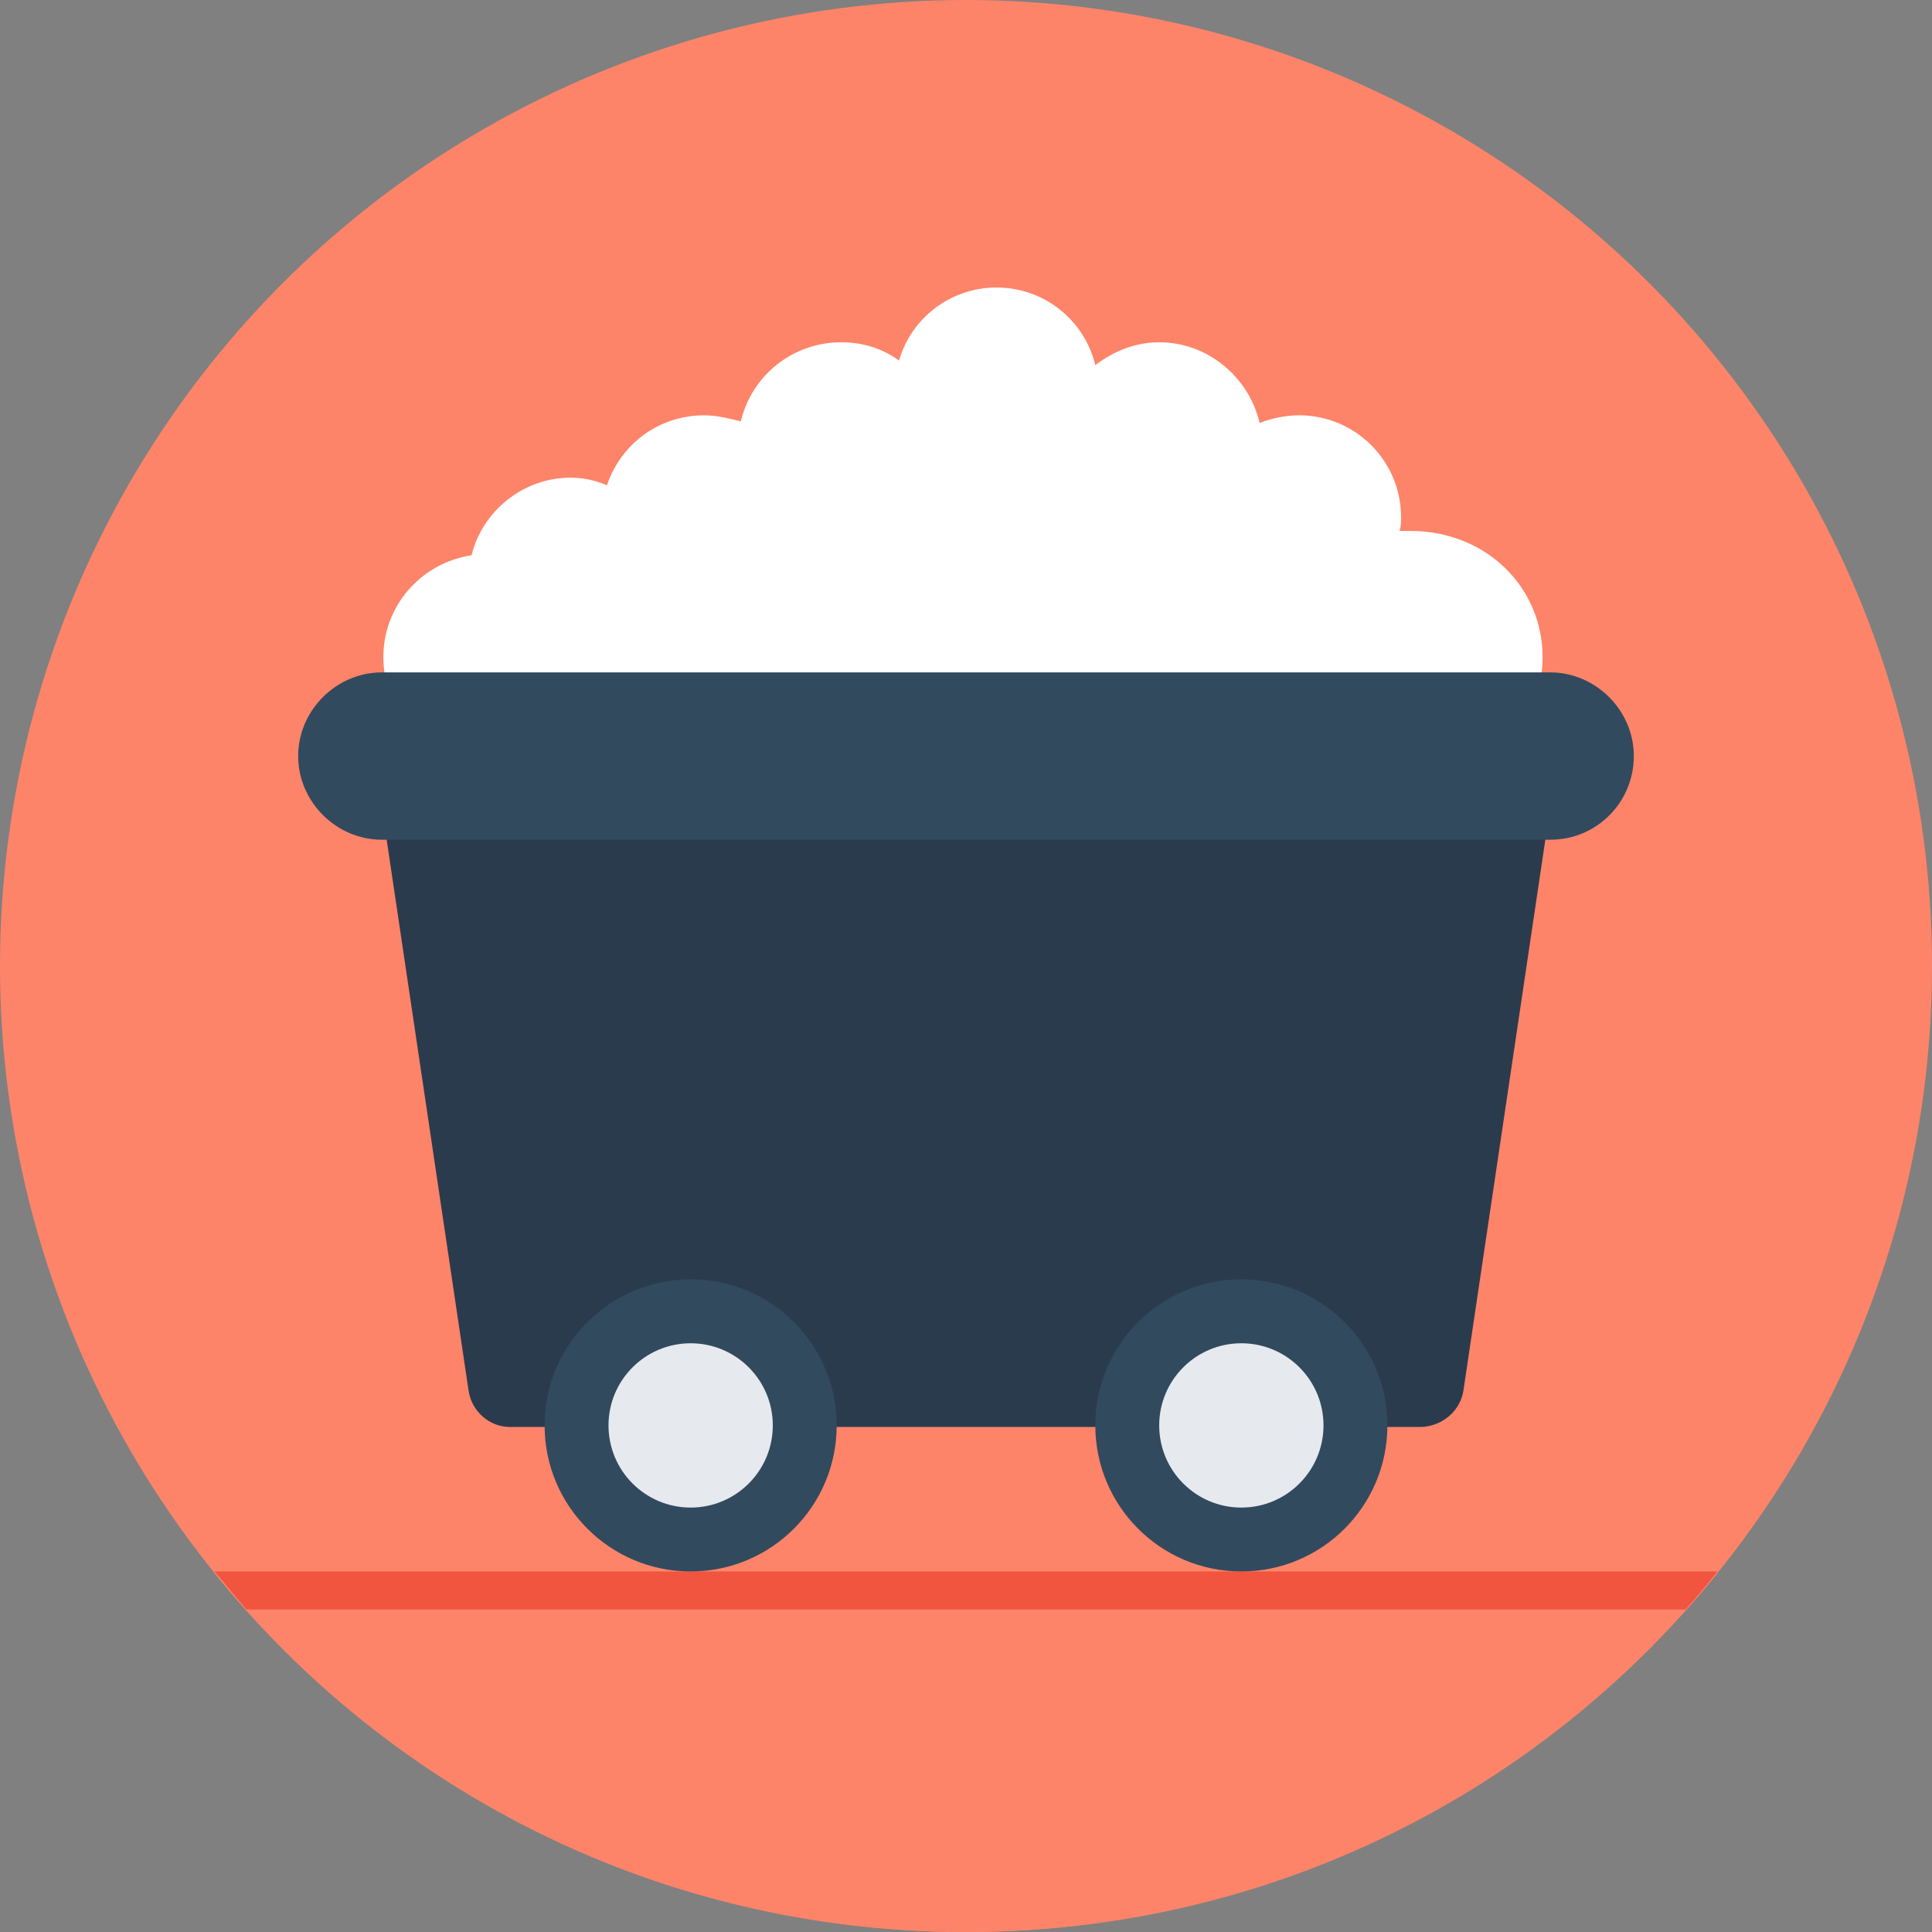
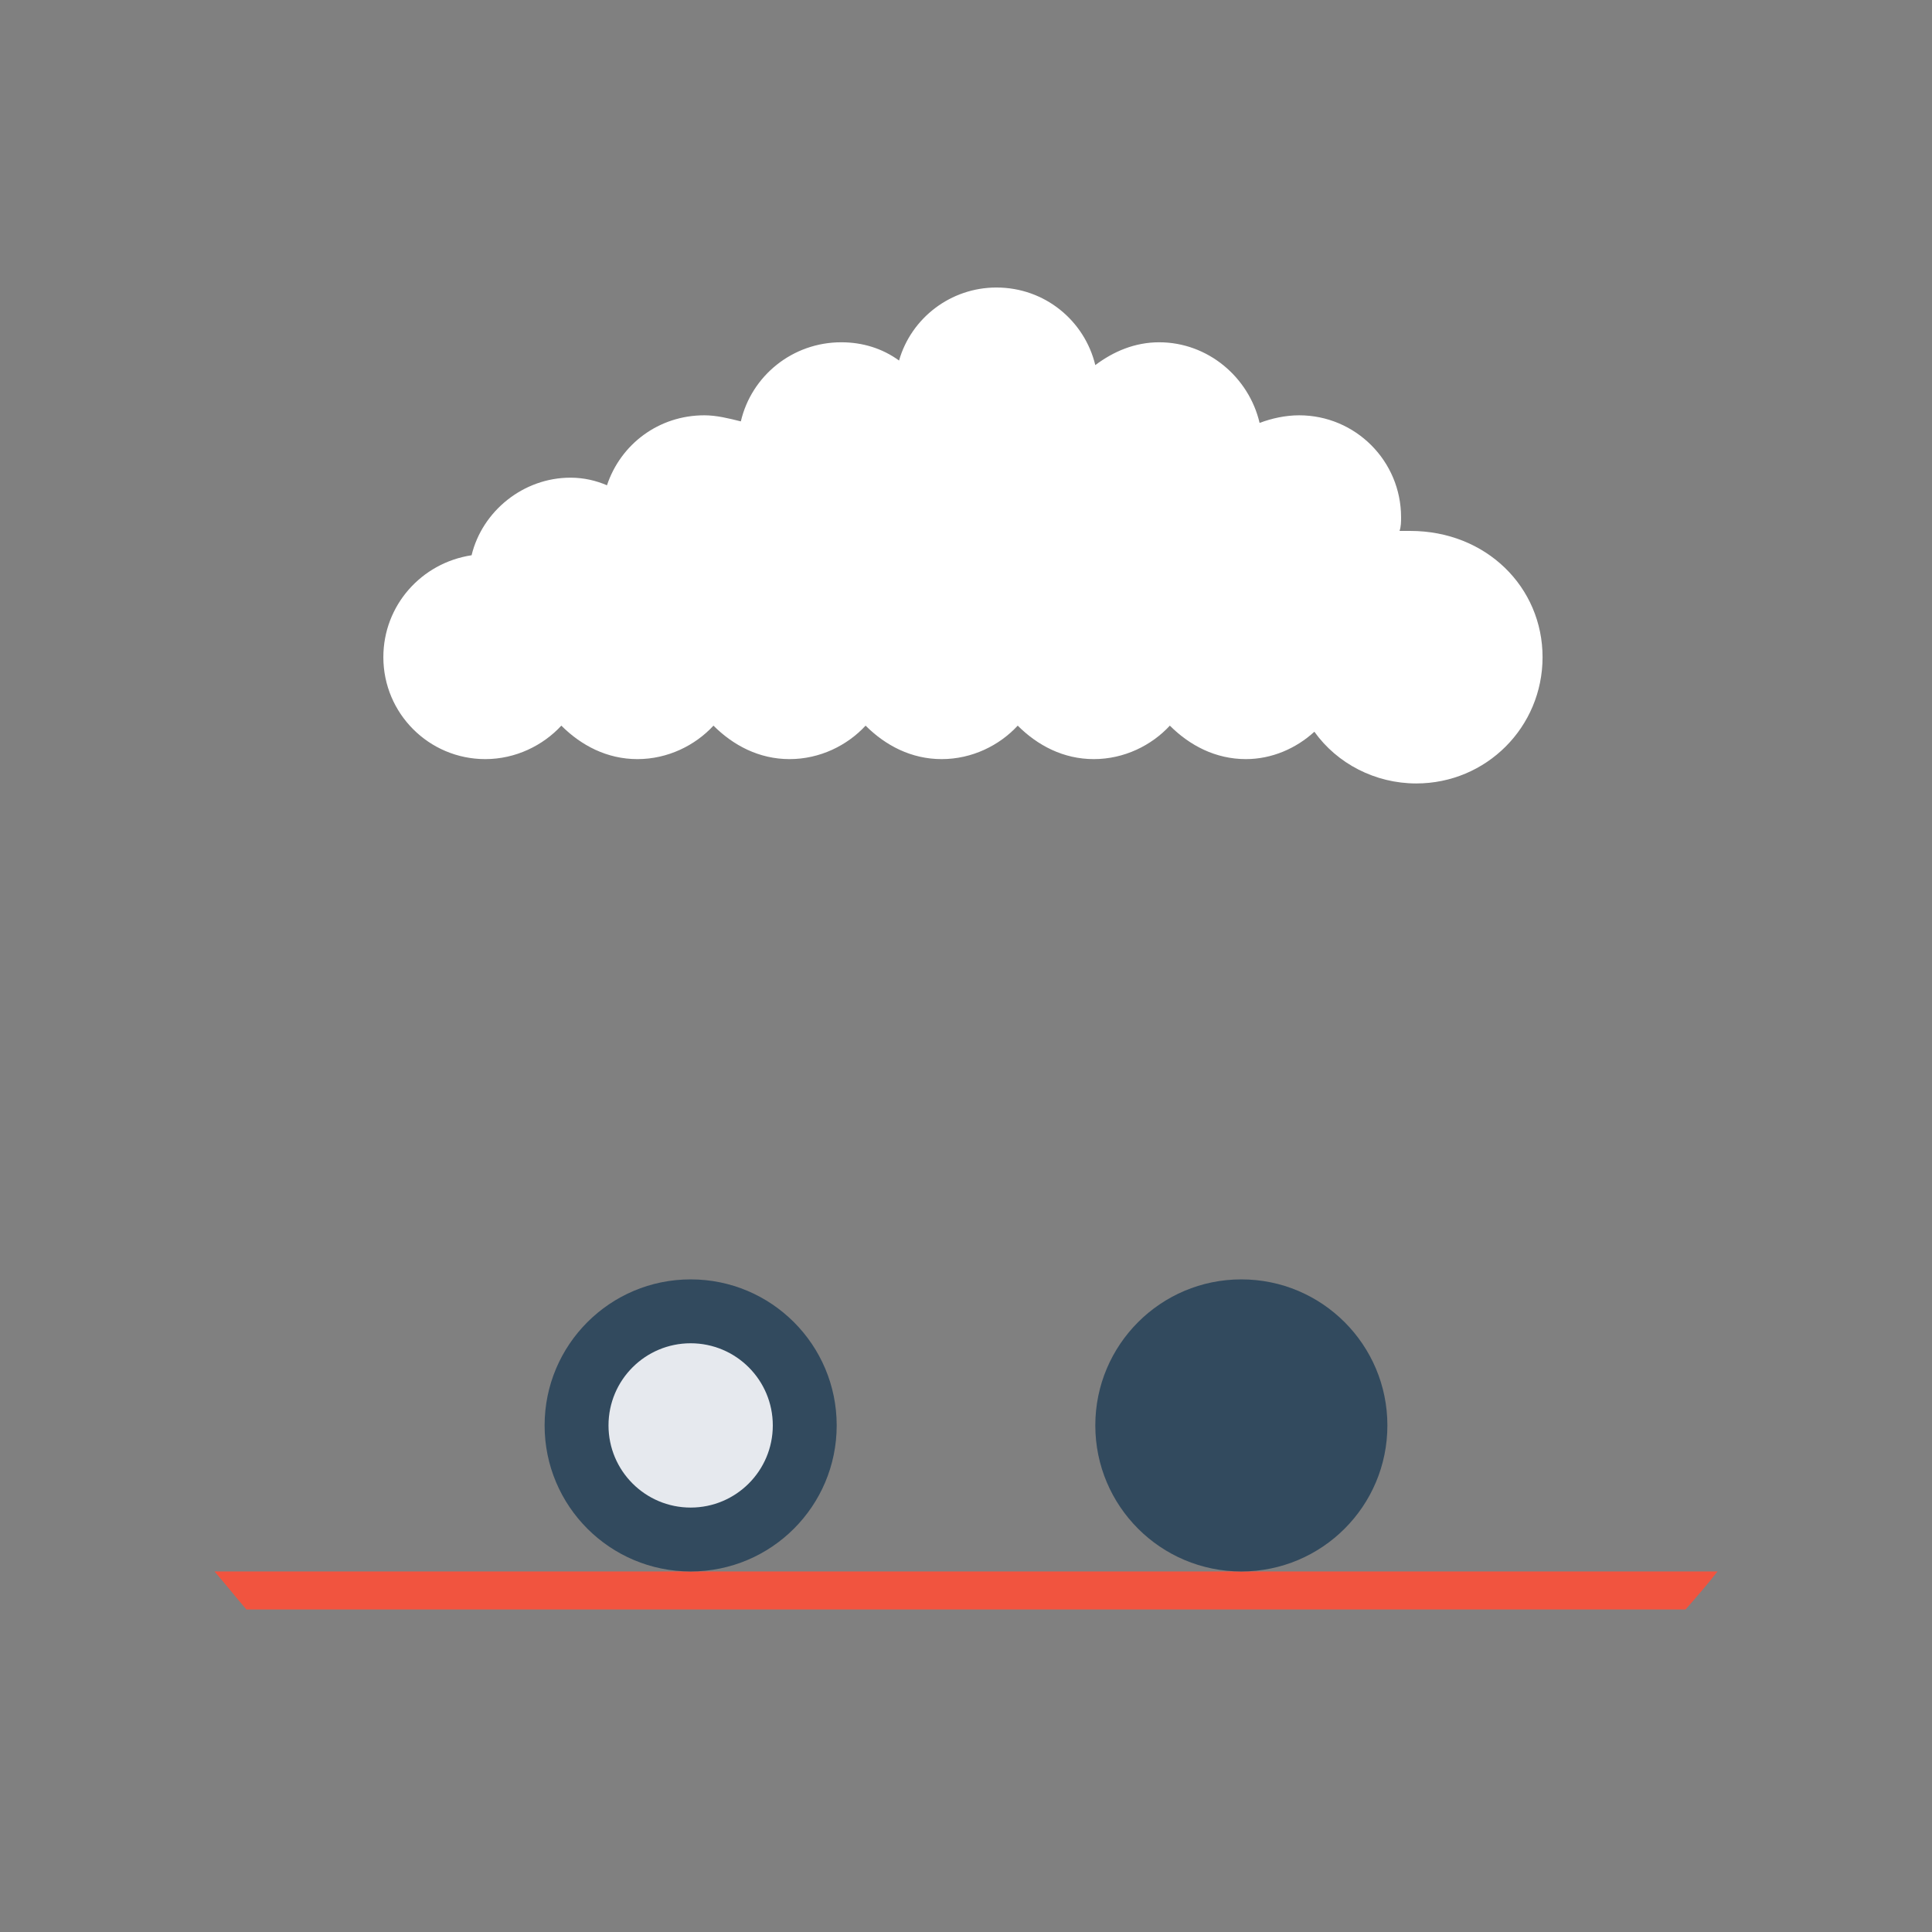
<svg xmlns="http://www.w3.org/2000/svg" height="800px" width="800px" version="1.1" id="Layer_1" viewBox="0 0 508 508" xml:space="preserve">
  <rect x="0" y="0" width="508" height="508" fill="#808080" stroke="none" />
  <g>
-     <circle style="fill:#FD8469;" cx="254" cy="254" r="254" />
-     <path style="fill:#FD8469;" d="M56.4,413.6C102.8,471.2,174,508,254,508s151.2-36.8,197.6-94.4H56.4z" />
-   </g>
+     </g>
  <path style="fill:#F1543F;" d="M443.2,423.2c2.8-3.2,5.6-6.4,8.4-10H56.4c2.8,3.2,5.6,6.8,8.4,10H443.2z" />
  <path style="fill:#FFFFFF;" d="M405.6,172.8c0,18.4-14.8,33.2-33.2,33.2c-10.8,0-20.8-5.2-26.8-13.6c-4.8,4.4-11.2,7.2-18,7.2  c-8,0-14.8-3.6-20-8.8c-4.8,5.2-12,8.8-20,8.8s-14.8-3.6-20-8.8c-4.8,5.2-12,8.8-20,8.8s-14.8-3.6-20-8.8c-4.8,5.2-12,8.8-20,8.8  s-14.8-3.6-20-8.8c-4.8,5.2-12,8.8-20,8.8s-14.8-3.6-20-8.8c-4.8,5.2-12,8.8-20,8.8c-14.8,0-26.8-12-26.8-26.8  c0-13.6,10-24.8,23.2-26.8c2.8-11.6,13.6-20.4,26-20.4c3.6,0,6.8,0.8,9.6,2c3.6-10.8,13.6-18.4,25.6-18.4c3.2,0,6.4,0.8,9.6,1.6  c2.8-12,13.6-20.8,26.4-20.8c5.6,0,10.8,1.6,15.2,4.8c3.2-11.2,13.6-19.2,25.6-19.2c12.8,0,23.2,8.8,26,20.4c4.8-3.6,10.4-6,16.8-6  c12.8,0,23.6,9.2,26.4,21.2c3.2-1.2,6.8-2,10.4-2c14.8,0,26.8,12,26.8,26.8c0,1.2,0,2.4-0.4,3.6c0.8,0,1.6,0,2.8,0  C390.8,139.6,405.6,154.4,405.6,172.8z" />
-   <path style="fill:#2B3B4E;" d="M384.8,365.6l24.8-166.8H98.4l24.8,166.8c0.8,5.6,5.6,9.6,10.8,9.6h240  C379.6,374.8,384,370.8,384.8,365.6z" />
  <g>
-     <path style="fill:#324A5E;" d="M407.6,220.8H100.4c-12,0-22-10-22-22l0,0c0-12,10-22,22-22h307.2c12,0,22,10,22,22l0,0   C429.6,210.8,420,220.8,407.6,220.8z" />
    <circle style="fill:#324A5E;" cx="326.4" cy="374.8" r="38.4" />
  </g>
-   <circle style="fill:#E6E9EE;" cx="326.4" cy="374.8" r="21.6" />
  <circle style="fill:#324A5E;" cx="181.6" cy="374.8" r="38.4" />
  <circle style="fill:#E6E9EE;" cx="181.6" cy="374.8" r="21.6" />
</svg>